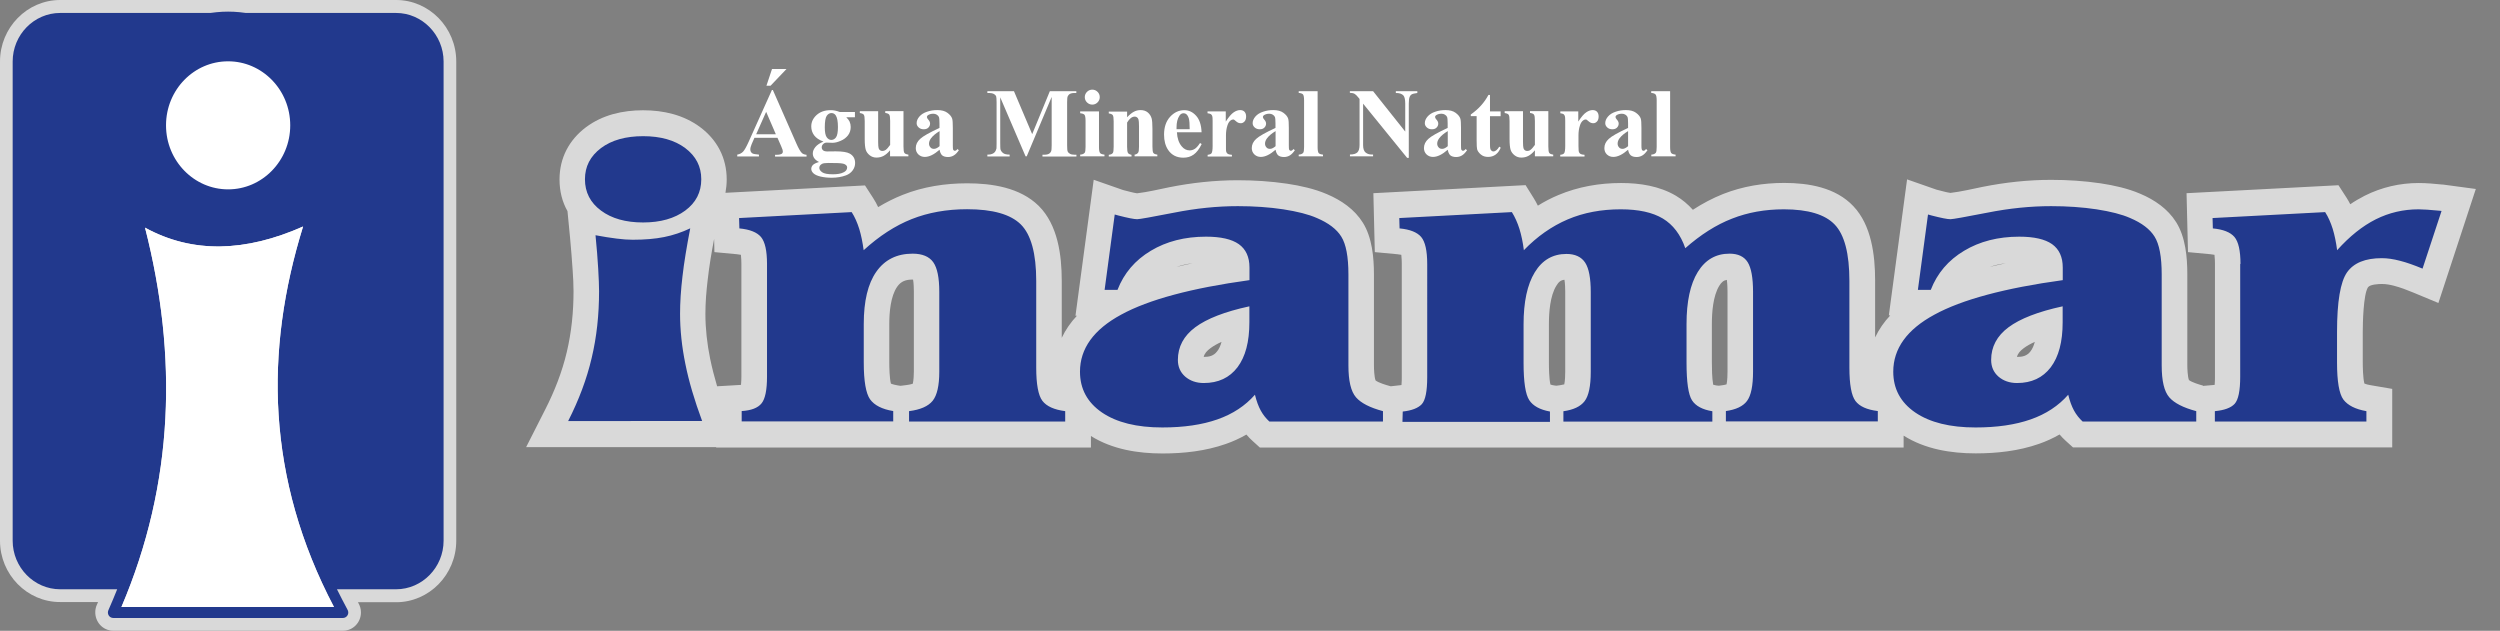
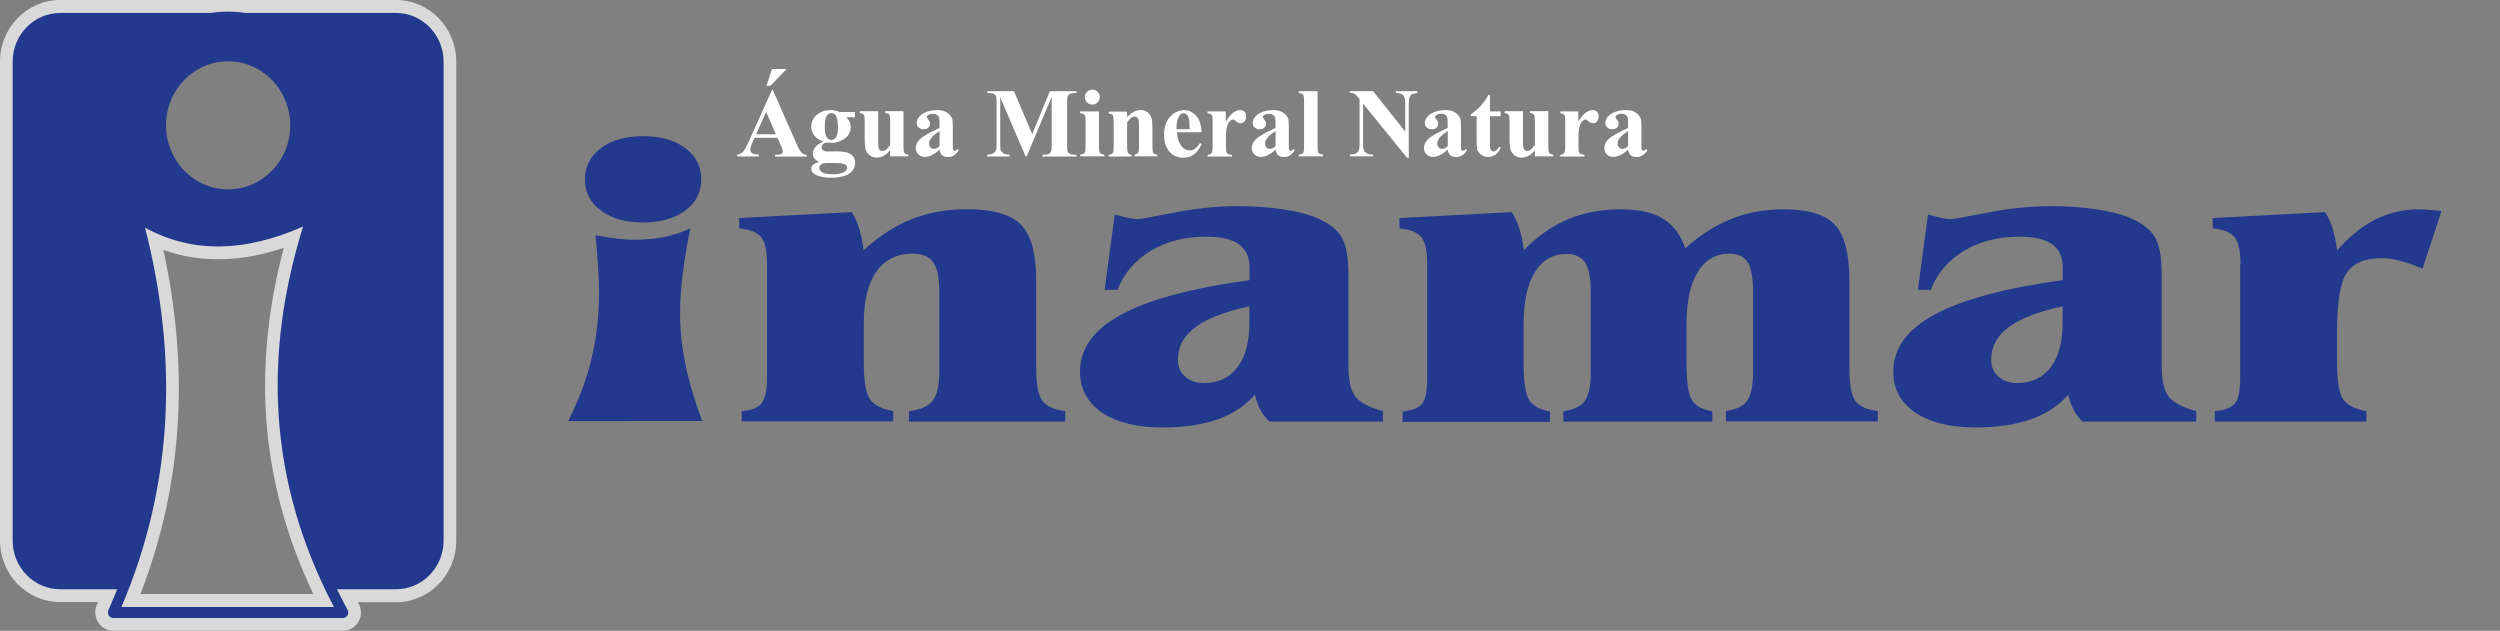
<svg xmlns="http://www.w3.org/2000/svg" version="1.1" id="Camada_1" x="0px" y="0px" viewBox="0 0 260.49 65.73" style="enable-background:new 0 0 260.49 65.73;" xml:space="preserve">
  <rect x="0" y="0" width="260.49" height="65.73" fill="#808080" stroke="none" />
  <style type="text/css">
	.st0{fill-rule:evenodd;clip-rule:evenodd;fill:#D9D9D9;}
	.st1{fill-rule:evenodd;clip-rule:evenodd;fill:#22398D;}
	.st2{fill-rule:evenodd;clip-rule:evenodd;fill:#FFFFFF;}
	.st3{fill:none;stroke:#22398D;stroke-width:5.178;stroke-linejoin:round;stroke-miterlimit:22.926;}
	.st4{fill:#22398D;}
	.st5{fill:#FFFFFF;}
</style>
  <g>
    <path class="st0" d="M23.77,5.14c-4.28,0-7.75,3.54-7.75,7.91s3.47,7.91,7.75,7.91c4.28,0,7.75-3.54,7.75-7.91   S28.05,5.14,23.77,5.14 M17.02,26.04c1.26,5.77,1.84,11.7,1.53,17.61c-0.33,6.31-1.65,12.41-3.92,18.25h18.02   c-2.79-5.85-4.51-12.05-4.93-18.6c-0.37-5.9,0.34-11.79,1.85-17.48c-2.13,0.72-4.35,1.17-6.61,1.19   C20.91,27.05,18.92,26.72,17.02,26.04z M37.29,62.74c0.01,0.02,0.03,0.05,0.04,0.07c0.18,0.3,0.28,0.65,0.28,1   c0,1.06-0.84,1.91-1.87,1.91l-23.96,0c-0.26,0-0.51-0.06-0.75-0.17c-0.94-0.43-1.36-1.57-0.94-2.53c0.04-0.1,0.08-0.19,0.13-0.29   H6.27C2.82,62.74,0,59.86,0,56.34V6.41C0,2.88,2.82,0,6.27,0h35c3.45,0,6.27,2.88,6.27,6.41v49.93c0,3.53-2.82,6.41-6.27,6.41   H37.29z" />
    <path class="st1" d="M23.77,3.8c5,0,9.06,4.15,9.06,9.26c0,5.11-4.06,9.26-9.06,9.26c-5,0-9.06-4.15-9.06-9.26   C14.71,7.94,18.76,3.8,23.77,3.8 M6.27,1.35h35c2.72,0,4.95,2.28,4.95,5.06v49.93c0,2.78-2.23,5.06-4.95,5.06h-6.16   c0.35,0.7,0.71,1.4,1.09,2.11c0.06,0.09,0.09,0.2,0.09,0.31c0,0.31-0.25,0.57-0.56,0.57H11.8v0c-0.08,0-0.15-0.02-0.23-0.05   c-0.28-0.13-0.4-0.46-0.28-0.75c0.32-0.73,0.63-1.46,0.92-2.19H6.27c-2.72,0-4.95-2.28-4.95-5.06V6.41   C1.32,3.62,3.55,1.35,6.27,1.35z M15.11,23.72c1.72,6.72,2.46,13.34,2.12,19.86c-0.35,6.68-1.84,13.24-4.58,19.67H34.8   c-3.51-6.67-5.34-13.35-5.77-20.03c-0.42-6.54,0.52-13.08,2.55-19.62c-2.97,1.32-5.86,2.04-8.64,2.08   C20.22,25.71,17.61,25.09,15.11,23.72z" />
-     <path class="st2" d="M23.77,3.8c5,0,9.06,4.15,9.06,9.26c0,5.11-4.06,9.26-9.06,9.26c-5,0-9.06-4.15-9.06-9.26   C14.71,7.94,18.76,3.8,23.77,3.8z" />
    <path class="st3" d="M23.77,3.8c5,0,9.06,4.15,9.06,9.26c0,5.11-4.06,9.26-9.06,9.26c-5,0-9.06-4.15-9.06-9.26   C14.71,7.94,18.76,3.8,23.77,3.8z" />
-     <path class="st2" d="M15.11,23.72c1.72,6.72,2.46,13.34,2.12,19.86c-0.35,6.68-1.84,13.24-4.58,19.67H34.8   c-3.51-6.67-5.34-13.35-5.77-20.03c-0.42-6.54,0.52-13.08,2.55-19.62c-2.97,1.32-5.86,2.04-8.64,2.08   C20.22,25.71,17.61,25.09,15.11,23.72" />
  </g>
  <g>
-     <path class="st0" d="M212.02,35.62c-0.44,0.2-0.84,0.42-1.17,0.67c-0.34,0.26-0.6,0.52-0.69,0.9c0,0,0,0,0.01,0   c0.58,0,1.04-0.11,1.4-0.58C211.78,36.34,211.92,35.99,212.02,35.62 M127.28,35.62c-0.44,0.2-0.84,0.42-1.17,0.67   c-0.34,0.26-0.6,0.52-0.69,0.9c0,0,0,0,0,0c0.58,0,1.04-0.11,1.4-0.58C127.04,36.34,127.18,35.99,127.28,35.62z M207.33,27.81   c0.56-0.14,1.11-0.26,1.67-0.38C208.43,27.5,207.87,27.62,207.33,27.81z M162.16,40.19l0.38-0.05c0.1-0.01,0.3-0.05,0.45-0.09   c0.09-0.39,0.1-1.04,0.1-1.33v-8.33c0-0.26-0.01-0.83-0.08-1.24c-0.39,0.04-0.61,0.23-0.85,0.63c-0.65,1.05-0.77,2.78-0.77,3.98   v4.01c0,0.49,0.01,1.68,0.16,2.3c0.13,0.04,0.29,0.08,0.38,0.09L162.16,40.19z M179.1,40.19l0.37-0.05   c0.1-0.01,0.29-0.05,0.43-0.09c0.09-0.39,0.1-1.04,0.1-1.33v-8.33c0-0.26-0.01-0.81-0.07-1.23c-0.35,0.06-0.56,0.25-0.79,0.62   c-0.65,1.05-0.77,2.78-0.77,3.98v4.01c0,0.5,0.01,1.67,0.14,2.32c0.11,0.03,0.24,0.06,0.31,0.07L179.1,40.19z M122.59,27.81   c0.56-0.14,1.11-0.26,1.67-0.38C123.69,27.5,123.13,27.62,122.59,27.81z M93.82,40.2l0.58-0.07c0.16-0.02,0.49-0.07,0.71-0.15   c0.09-0.36,0.11-0.99,0.11-1.27v-8.33c0-0.27-0.01-0.85-0.08-1.25c-0.01,0-0.03,0-0.04,0c-0.7,0-1.21,0.16-1.62,0.75   c-0.69,0.99-0.82,2.7-0.82,3.87v4.01c0,0.47,0.02,1.64,0.17,2.21c0.2,0.09,0.52,0.15,0.67,0.18L93.82,40.2z M74.41,24.89   c-0.27,1.4-0.51,2.82-0.67,4.25c-0.14,1.18-0.24,2.37-0.24,3.56c0,1.56,0.18,3.13,0.49,4.66c0.2,0.97,0.45,1.94,0.73,2.89   l2.39-0.14c0.03,0,0.06,0,0.1-0.01c0.03-0.31,0.04-0.66,0.04-0.86V27.5c0-0.21-0.01-0.63-0.05-0.95c-0.15-0.03-0.31-0.05-0.41-0.06   l-2.35-0.22L74.41,24.89z M229.56,40.21l1.01-0.09c0.05,0,0.12-0.01,0.19-0.02c0.03-0.31,0.03-0.66,0.03-0.86V27.5   c0-0.21-0.01-0.63-0.05-0.95c-0.15-0.03-0.31-0.05-0.41-0.06l-2.35-0.22l-0.15-6.14l15.83-0.83l0.84,1.3   c0.14,0.22,0.27,0.45,0.39,0.68c0.48-0.33,0.99-0.62,1.51-0.89c1.76-0.88,3.65-1.32,5.62-1.32c0.81,0,1.66,0.08,2.47,0.16l0.06,0   l3.42,0.46l-3.9,11.88l-2.62-1.09c-0.65-0.27-1.33-0.53-2.02-0.71c-0.39-0.1-0.82-0.18-1.23-0.18c-0.33,0-1.25,0.03-1.47,0.35   c-0.48,0.76-0.54,3.74-0.54,4.63v3.18c0,0.47,0.02,1.63,0.17,2.21c0.2,0.09,0.53,0.16,0.68,0.18l2.22,0.38v6.1h-33.26l-0.75-0.68   c-0.23-0.21-0.45-0.43-0.65-0.67c-0.68,0.39-1.4,0.72-2.15,0.98c-2.11,0.74-4.38,0.99-6.59,0.99c-2.59,0-5.28-0.44-7.51-1.85v1.24   h-67.08l-0.75-0.68c-0.23-0.21-0.45-0.43-0.65-0.67c-0.68,0.39-1.4,0.72-2.15,0.98c-2.11,0.74-4.38,0.99-6.59,0.99   c-2.57,0-5.24-0.43-7.46-1.82v1.2H74.62v-0.04h-19.8l2.01-3.96c0.96-1.89,1.74-3.88,2.23-5.96c0.49-2.07,0.7-4.19,0.7-6.31   c0-0.72-0.04-1.46-0.09-2.18c-0.07-1.13-0.17-2.26-0.27-3.39l-0.27-2.79c-0.55-0.97-0.83-2.08-0.83-3.3c0-2.24,0.99-4.11,2.75-5.44   c1.74-1.3,3.84-1.77,5.96-1.77c2.12,0,4.22,0.47,5.96,1.77c1.76,1.32,2.75,3.2,2.75,5.44c0,0.48-0.05,0.94-0.13,1.39l14.54-0.77   l0.84,1.3c0.2,0.31,0.38,0.63,0.53,0.96c0.81-0.49,1.66-0.92,2.54-1.27c2.15-0.86,4.44-1.21,6.74-1.21c2.58,0,5.51,0.44,7.45,2.35   c1.99,1.98,2.4,5.12,2.4,7.82v5.93c0.4-0.85,0.94-1.62,1.58-2.3h-0.15l1.9-14.17l3.03,1.06c0.06,0.02,0.12,0.03,0.18,0.05   l0.05,0.01c0.36,0.09,0.87,0.24,1.26,0.29c1.06-0.12,2.32-0.42,3.35-0.63c2.36-0.47,4.75-0.73,7.15-0.73   c1.71,0,3.43,0.11,5.13,0.36c1.39,0.21,2.85,0.53,4.15,1.09c1.49,0.63,2.87,1.57,3.75,2.98c0.96,1.54,1.15,3.61,1.15,5.4v9.48   c0,0.34,0.03,1.19,0.17,1.55c0.3,0.24,1.13,0.49,1.44,0.57l0.14,0.04l0.97-0.11c0.04,0,0.1-0.01,0.15-0.02   c0.03-0.31,0.03-0.66,0.03-0.86V27.5c0-0.21-0.01-0.63-0.05-0.95c-0.15-0.03-0.31-0.05-0.41-0.06l-2.35-0.22l-0.15-6.14l15.86-0.84   l0.83,1.33c0.16,0.26,0.32,0.54,0.45,0.81c0.67-0.42,1.38-0.79,2.12-1.1c2.09-0.88,4.3-1.26,6.55-1.26c1.96,0,4,0.31,5.72,1.33   c0.67,0.4,1.26,0.9,1.76,1.46c1-0.65,2.05-1.21,3.16-1.65c2.04-0.8,4.18-1.15,6.35-1.15c2.55,0,5.37,0.47,7.21,2.42   c1.89,1.99,2.27,5.11,2.27,7.75v5.93c0.4-0.85,0.94-1.62,1.58-2.3h-0.15l1.9-14.17l3.03,1.06c0.06,0.02,0.12,0.03,0.18,0.05   l0.05,0.01c0.36,0.09,0.87,0.24,1.26,0.29c1.06-0.12,2.32-0.42,3.35-0.63c2.36-0.47,4.75-0.73,7.15-0.73   c1.71,0,3.43,0.11,5.13,0.36c1.39,0.21,2.85,0.53,4.15,1.09c1.49,0.63,2.87,1.57,3.75,2.98c0.96,1.54,1.15,3.61,1.15,5.4v9.48   c0,0.34,0.03,1.19,0.17,1.55c0.3,0.24,1.13,0.49,1.44,0.57L229.56,40.21z" />
    <path class="st4" d="M233.45,27.5c0-1.37-0.21-2.31-0.63-2.81c-0.42-0.49-1.17-0.79-2.25-0.89l-0.03-1.08l11.73-0.62   c0.33,0.51,0.58,1.09,0.79,1.75c0.2,0.65,0.35,1.39,0.46,2.22c1.3-1.45,2.64-2.52,4.03-3.22c1.38-0.69,2.87-1.04,4.45-1.04   c0.45,0,1.19,0.05,2.24,0.15l0.16,0.02l-1.98,6.01c-0.89-0.37-1.68-0.65-2.36-0.82c-0.69-0.18-1.31-0.27-1.88-0.27   c-1.73,0-2.93,0.49-3.63,1.48c-0.69,0.99-1.04,3.05-1.04,6.21v3.18c0,1.97,0.22,3.26,0.66,3.86c0.45,0.6,1.25,1.01,2.4,1.21v1.08   h-15.79v-1.08c0.97-0.09,1.67-0.34,2.06-0.76c0.39-0.43,0.58-1.37,0.58-2.81V27.5z M199.84,30.17l1.05-7.82   c0.08,0.03,0.22,0.07,0.4,0.11c0.97,0.25,1.62,0.38,1.94,0.38c0.25,0,1.53-0.23,3.84-0.68c2.31-0.46,4.52-0.68,6.65-0.68   c1.68,0,3.26,0.11,4.73,0.33c1.47,0.23,2.63,0.52,3.51,0.91c1.2,0.51,2.06,1.16,2.54,1.94c0.49,0.78,0.74,2.09,0.74,3.94v9.48   c0,1.61,0.26,2.71,0.79,3.32c0.52,0.6,1.46,1.08,2.81,1.44v1.08H217c-0.36-0.33-0.66-0.71-0.9-1.15c-0.24-0.44-0.44-0.99-0.6-1.64   c-1.01,1.15-2.31,2.01-3.91,2.57c-1.6,0.56-3.51,0.84-5.74,0.84c-2.67,0-4.76-0.52-6.29-1.56c-1.53-1.05-2.29-2.47-2.29-4.25   c0-2.41,1.43-4.4,4.3-5.95c2.86-1.56,7.31-2.76,13.36-3.59v-1.32c0-1.09-0.37-1.9-1.11-2.43c-0.74-0.52-1.88-0.78-3.42-0.78   c-2.2,0-4.12,0.49-5.75,1.47c-1.64,0.98-2.8,2.34-3.47,4.07H199.84z M214.91,31.92c-2.54,0.55-4.42,1.28-5.63,2.18   c-1.21,0.9-1.81,2.04-1.81,3.4c0,0.71,0.25,1.29,0.76,1.74c0.51,0.44,1.16,0.67,1.94,0.67c1.51,0,2.68-0.55,3.51-1.64   c0.83-1.1,1.24-2.65,1.24-4.69V31.92z M179.83,43.91v-1.08c1.05-0.15,1.78-0.49,2.2-1.05c0.42-0.56,0.63-1.58,0.63-3.05v-8.33   c0-1.46-0.19-2.49-0.56-3.08c-0.37-0.59-1-0.89-1.89-0.89c-1.42,0-2.52,0.63-3.31,1.91c-0.78,1.27-1.17,3.08-1.17,5.43v4.01   c0,2.03,0.19,3.34,0.57,3.93c0.38,0.59,1.09,0.97,2.12,1.14v1.08H162.9v-1.08c1.05-0.15,1.78-0.49,2.21-1.05   c0.43-0.56,0.64-1.58,0.64-3.05v-8.33c0-1.43-0.19-2.45-0.58-3.05c-0.39-0.6-1.05-0.91-1.95-0.91c-1.42,0-2.52,0.63-3.3,1.91   c-0.78,1.27-1.17,3.08-1.17,5.43v4.01c0,1.99,0.2,3.28,0.59,3.88c0.39,0.6,1.11,1,2.16,1.19v1.08h-15.37l0.03-1.08   c0.94-0.1,1.6-0.36,1.98-0.76c0.38-0.41,0.57-1.35,0.57-2.81V27.5c0-1.37-0.21-2.31-0.63-2.81c-0.42-0.49-1.17-0.79-2.25-0.89   l-0.03-1.08l11.73-0.62c0.32,0.51,0.58,1.09,0.79,1.75c0.2,0.65,0.36,1.4,0.46,2.22c1.38-1.43,2.91-2.5,4.57-3.21   c1.67-0.71,3.5-1.05,5.53-1.05c1.85,0,3.31,0.32,4.38,0.96c1.06,0.64,1.85,1.67,2.34,3.09c1.6-1.41,3.22-2.44,4.87-3.08   c1.65-0.65,3.44-0.97,5.4-0.97c2.52,0,4.3,0.53,5.31,1.6c1.01,1.06,1.52,3.02,1.52,5.86v9.03c0,1.76,0.21,2.92,0.63,3.48   c0.42,0.56,1.19,0.91,2.33,1.05v1.08H179.83z M115.1,30.17l1.05-7.82c0.08,0.03,0.22,0.07,0.4,0.11c0.97,0.25,1.62,0.38,1.94,0.38   c0.25,0,1.53-0.23,3.84-0.68c2.31-0.46,4.52-0.68,6.65-0.68c1.68,0,3.26,0.11,4.73,0.33c1.47,0.23,2.63,0.52,3.51,0.91   c1.2,0.51,2.06,1.16,2.54,1.94c0.49,0.78,0.74,2.09,0.74,3.94v9.48c0,1.61,0.26,2.71,0.79,3.32c0.52,0.6,1.46,1.08,2.81,1.44v1.08   h-11.84c-0.36-0.33-0.66-0.71-0.9-1.15c-0.24-0.44-0.44-0.99-0.6-1.64c-1.01,1.15-2.31,2.01-3.91,2.57   c-1.6,0.56-3.51,0.84-5.74,0.84c-2.67,0-4.76-0.52-6.29-1.56c-1.53-1.05-2.29-2.47-2.29-4.25c0-2.41,1.43-4.4,4.3-5.95   c2.86-1.56,7.31-2.76,13.36-3.59v-1.32c0-1.09-0.37-1.9-1.11-2.43c-0.74-0.52-1.88-0.78-3.42-0.78c-2.2,0-4.12,0.49-5.75,1.47   c-1.64,0.98-2.8,2.34-3.47,4.07H115.1z M130.17,31.92c-2.54,0.55-4.42,1.28-5.63,2.18c-1.21,0.9-1.81,2.04-1.81,3.4   c0,0.71,0.25,1.29,0.76,1.74c0.51,0.44,1.16,0.67,1.94,0.67c1.51,0,2.68-0.55,3.51-1.64c0.83-1.1,1.24-2.65,1.24-4.69V31.92z    M77.28,43.91v-1.08c0.99-0.06,1.68-0.32,2.07-0.8c0.38-0.47,0.57-1.4,0.57-2.78V27.5c0-1.37-0.21-2.31-0.63-2.81   c-0.42-0.49-1.17-0.79-2.25-0.89l-0.03-1.08l11.73-0.62c0.33,0.51,0.58,1.09,0.79,1.75c0.2,0.65,0.35,1.4,0.46,2.22   c1.62-1.48,3.29-2.56,5-3.24c1.72-0.68,3.64-1.03,5.78-1.03c2.67,0,4.53,0.53,5.6,1.59c1.06,1.06,1.6,3.02,1.6,5.88v9.03   c0,1.73,0.21,2.89,0.64,3.46c0.43,0.57,1.22,0.93,2.38,1.08v1.08H94.72v-1.08c1.17-0.15,1.99-0.5,2.46-1.08   c0.46-0.57,0.69-1.59,0.69-3.03v-8.33c0-1.46-0.21-2.49-0.63-3.08c-0.42-0.59-1.14-0.89-2.15-0.89c-1.64,0-2.9,0.63-3.78,1.88   C90.43,29.56,90,31.38,90,33.75v4.01c0,1.94,0.22,3.23,0.66,3.85c0.44,0.61,1.24,1.03,2.41,1.22v1.08H77.28z M71.92,23.79   c-0.37,1.92-0.65,3.59-0.81,5.02c-0.17,1.42-0.25,2.73-0.25,3.89c0,1.66,0.18,3.4,0.55,5.21c0.36,1.81,0.95,3.8,1.75,5.96H59.2   c1.12-2.2,1.94-4.39,2.45-6.57c0.52-2.18,0.77-4.49,0.77-6.95c0-0.55-0.03-1.34-0.09-2.36c-0.06-1.02-0.15-2.17-0.28-3.48   c0.84,0.15,1.57,0.28,2.2,0.35c0.63,0.08,1.18,0.12,1.67,0.12c1.25,0,2.34-0.09,3.28-0.28C70.14,24.51,71.04,24.21,71.92,23.79z    M67.01,23.18c-1.81,0-3.28-0.41-4.39-1.24c-1.11-0.82-1.67-1.91-1.67-3.26c0-1.34,0.56-2.41,1.67-3.25   c1.11-0.83,2.58-1.24,4.39-1.24s3.28,0.41,4.39,1.24c1.11,0.84,1.67,1.91,1.67,3.25c0,1.35-0.56,2.44-1.67,3.26   C70.29,22.76,68.82,23.18,67.01,23.18z" />
    <g>
      <path class="st5" d="M81.01,14.36h-2.4l-0.29,0.66c-0.09,0.22-0.14,0.4-0.14,0.55c0,0.19,0.08,0.33,0.23,0.42    c0.09,0.05,0.31,0.09,0.67,0.12v0.19h-2.26v-0.19c0.24-0.04,0.44-0.14,0.6-0.3c0.16-0.17,0.35-0.51,0.58-1.02l2.43-5.41h0.1    l2.45,5.57c0.23,0.53,0.43,0.86,0.58,1c0.11,0.1,0.27,0.16,0.48,0.18v0.19h-3.28v-0.19h0.14c0.26,0,0.45-0.04,0.56-0.11    c0.07-0.05,0.11-0.13,0.11-0.23c0-0.06-0.01-0.12-0.03-0.19c-0.01-0.03-0.06-0.16-0.15-0.38L81.01,14.36z M80.84,13.99l-1.01-2.34    l-1.04,2.34H80.84z M81.95,7.19l-1.66,1.74h-0.43l0.58-1.74H81.95z" />
      <path class="st5" d="M87.5,11.67h1.58v0.55h-0.9c0.16,0.16,0.28,0.31,0.34,0.44c0.08,0.18,0.12,0.37,0.12,0.57    c0,0.33-0.09,0.62-0.28,0.87c-0.19,0.24-0.44,0.44-0.76,0.57c-0.32,0.14-0.6,0.21-0.85,0.21c-0.02,0-0.22-0.01-0.6-0.02    c-0.15,0-0.28,0.05-0.38,0.15c-0.1,0.1-0.15,0.22-0.15,0.35c0,0.12,0.05,0.22,0.14,0.3c0.09,0.08,0.24,0.12,0.45,0.12l0.87-0.01    c0.7,0,1.18,0.08,1.45,0.23c0.38,0.21,0.57,0.54,0.57,0.99c0,0.28-0.09,0.54-0.26,0.77s-0.4,0.4-0.69,0.51    c-0.43,0.16-0.93,0.25-1.49,0.25c-0.42,0-0.8-0.04-1.15-0.12c-0.35-0.08-0.6-0.2-0.75-0.34c-0.15-0.14-0.23-0.3-0.23-0.46    c0-0.15,0.06-0.29,0.17-0.41c0.12-0.12,0.33-0.22,0.64-0.31c-0.43-0.21-0.65-0.51-0.65-0.89c0-0.23,0.09-0.45,0.27-0.67    c0.18-0.22,0.46-0.41,0.84-0.57c-0.45-0.16-0.77-0.38-0.97-0.65c-0.2-0.27-0.3-0.58-0.3-0.93c0-0.46,0.19-0.85,0.56-1.19    c0.37-0.33,0.85-0.5,1.44-0.5C86.85,11.47,87.17,11.54,87.5,11.67z M86.34,16.98c-0.34,0-0.57,0.03-0.68,0.09    c-0.19,0.1-0.29,0.24-0.29,0.42c0,0.17,0.1,0.32,0.3,0.46c0.2,0.14,0.57,0.21,1.11,0.21c0.46,0,0.83-0.06,1.09-0.19    c0.27-0.12,0.4-0.3,0.4-0.52c0-0.08-0.02-0.15-0.08-0.21c-0.09-0.1-0.23-0.17-0.41-0.2C87.61,17,87.12,16.98,86.34,16.98z     M86.63,11.78c-0.19,0-0.36,0.1-0.49,0.29c-0.13,0.19-0.2,0.6-0.2,1.21c0,0.5,0.07,0.84,0.2,1.02c0.13,0.18,0.29,0.28,0.47,0.28    c0.2,0,0.37-0.09,0.5-0.27c0.13-0.18,0.2-0.54,0.2-1.07c0-0.6-0.08-1-0.23-1.22C86.97,11.86,86.82,11.78,86.63,11.78z" />
      <path class="st5" d="M94.14,11.61v3.66c0,0.36,0.03,0.58,0.1,0.67c0.07,0.09,0.2,0.14,0.41,0.17v0.18h-1.91v-0.63    c-0.22,0.27-0.45,0.46-0.67,0.58c-0.22,0.12-0.47,0.18-0.75,0.18c-0.26,0-0.5-0.08-0.7-0.24c-0.2-0.16-0.34-0.35-0.41-0.57    c-0.07-0.22-0.11-0.6-0.11-1.14v-1.86c0-0.35-0.03-0.57-0.1-0.66c-0.07-0.09-0.2-0.14-0.41-0.17v-0.19h1.91v3.2    c0,0.33,0.02,0.55,0.05,0.65c0.03,0.1,0.08,0.17,0.15,0.22s0.15,0.07,0.24,0.07c0.12,0,0.23-0.03,0.33-0.1    c0.13-0.09,0.29-0.26,0.48-0.53v-2.5c0-0.35-0.03-0.57-0.1-0.66c-0.07-0.09-0.2-0.14-0.41-0.17v-0.19H94.14z" />
      <path class="st5" d="M97.9,15.6c-0.57,0.5-1.08,0.75-1.54,0.75c-0.27,0-0.49-0.09-0.67-0.26c-0.18-0.18-0.27-0.39-0.27-0.66    c0-0.36,0.15-0.68,0.46-0.96c0.31-0.29,0.98-0.66,2.01-1.14v-0.47c0-0.35-0.02-0.58-0.06-0.67s-0.11-0.17-0.22-0.24    c-0.11-0.07-0.23-0.1-0.36-0.1c-0.22,0-0.39,0.05-0.54,0.14c-0.09,0.06-0.13,0.13-0.13,0.21c0,0.07,0.05,0.16,0.14,0.26    c0.13,0.14,0.19,0.28,0.19,0.42c0,0.16-0.06,0.3-0.18,0.42c-0.12,0.12-0.28,0.17-0.48,0.17c-0.21,0-0.39-0.06-0.53-0.19    c-0.14-0.13-0.21-0.27-0.21-0.45c0-0.24,0.1-0.47,0.29-0.69c0.19-0.22,0.46-0.39,0.8-0.5c0.34-0.12,0.69-0.17,1.06-0.17    c0.44,0,0.79,0.09,1.05,0.28c0.26,0.19,0.43,0.39,0.5,0.61c0.05,0.14,0.07,0.46,0.07,0.97v1.82c0,0.21,0.01,0.35,0.02,0.4    c0.02,0.05,0.04,0.1,0.08,0.12c0.03,0.03,0.07,0.04,0.11,0.04c0.09,0,0.18-0.06,0.27-0.18l0.15,0.12    c-0.17,0.25-0.34,0.43-0.52,0.54c-0.18,0.11-0.38,0.17-0.61,0.17c-0.27,0-0.48-0.06-0.63-0.19C98.03,16.04,97.94,15.85,97.9,15.6z     M97.9,15.23v-1.57c-0.4,0.24-0.7,0.49-0.9,0.76c-0.13,0.18-0.2,0.36-0.2,0.55c0,0.15,0.05,0.29,0.17,0.41    c0.08,0.09,0.2,0.13,0.35,0.13C97.49,15.51,97.68,15.42,97.9,15.23z" />
      <path class="st5" d="M107.55,13.98l1.84-4.48h2.76v0.19h-0.22c-0.2,0-0.36,0.04-0.48,0.11c-0.08,0.05-0.15,0.13-0.2,0.24    c-0.04,0.08-0.06,0.29-0.06,0.63v4.47c0,0.35,0.02,0.56,0.06,0.65c0.04,0.09,0.11,0.16,0.23,0.23c0.11,0.07,0.27,0.1,0.46,0.1    h0.22v0.19h-3.54v-0.19h0.22c0.2,0,0.36-0.04,0.48-0.11c0.08-0.05,0.15-0.13,0.2-0.24c0.04-0.08,0.06-0.29,0.06-0.63V10.1    l-2.6,6.19h-0.12l-2.64-6.15v4.78c0,0.33,0.01,0.54,0.02,0.62c0.04,0.17,0.14,0.3,0.28,0.41c0.14,0.11,0.37,0.16,0.68,0.16v0.19    h-2.32v-0.19h0.07c0.15,0,0.29-0.02,0.42-0.07c0.13-0.05,0.23-0.12,0.3-0.21c0.07-0.09,0.12-0.21,0.16-0.37    c0.01-0.04,0.01-0.21,0.01-0.51v-4.29c0-0.34-0.02-0.56-0.05-0.64c-0.04-0.08-0.11-0.16-0.23-0.23c-0.11-0.06-0.27-0.1-0.46-0.1    h-0.22V9.5h2.77L107.55,13.98z" />
      <path class="st5" d="M114.51,11.61v3.71c0,0.33,0.04,0.54,0.12,0.63c0.08,0.09,0.23,0.14,0.45,0.16v0.18h-2.53v-0.18    c0.21-0.01,0.36-0.07,0.46-0.18c0.07-0.08,0.1-0.28,0.1-0.61v-2.73c0-0.33-0.04-0.54-0.11-0.63c-0.08-0.09-0.23-0.14-0.45-0.16    v-0.19H114.51z M113.81,9.34c0.22,0,0.4,0.08,0.55,0.23c0.15,0.15,0.23,0.33,0.23,0.55c0,0.21-0.08,0.4-0.23,0.55    c-0.15,0.15-0.33,0.23-0.55,0.23c-0.21,0-0.4-0.08-0.55-0.23c-0.15-0.15-0.23-0.33-0.23-0.55c0-0.21,0.08-0.4,0.23-0.55    C113.41,9.42,113.6,9.34,113.81,9.34z" />
      <path class="st5" d="M117.44,11.61v0.61c0.24-0.26,0.47-0.45,0.69-0.57c0.22-0.12,0.46-0.18,0.71-0.18c0.3,0,0.56,0.08,0.76,0.25    c0.2,0.17,0.33,0.38,0.4,0.63c0.05,0.19,0.08,0.56,0.08,1.1v1.82c0,0.36,0.03,0.59,0.1,0.67c0.07,0.09,0.2,0.14,0.41,0.17v0.18    h-2.37v-0.18c0.18-0.02,0.3-0.1,0.38-0.22c0.05-0.08,0.08-0.29,0.08-0.62v-2.08c0-0.38-0.02-0.63-0.05-0.73    c-0.03-0.1-0.08-0.18-0.15-0.23c-0.07-0.06-0.15-0.08-0.24-0.08c-0.29,0-0.55,0.2-0.8,0.62v2.51c0,0.35,0.03,0.57,0.1,0.67    c0.07,0.09,0.19,0.15,0.36,0.18v0.18h-2.37v-0.18c0.2-0.02,0.34-0.08,0.42-0.19c0.06-0.07,0.09-0.29,0.09-0.65v-2.64    c0-0.35-0.03-0.57-0.1-0.66c-0.07-0.09-0.2-0.14-0.41-0.17v-0.19H117.44z" />
      <path class="st5" d="M125.2,13.78h-2.57c0.03,0.62,0.2,1.11,0.5,1.47c0.23,0.28,0.51,0.42,0.83,0.42c0.2,0,0.38-0.06,0.55-0.17    c0.16-0.11,0.34-0.31,0.53-0.6l0.17,0.11c-0.25,0.52-0.53,0.88-0.84,1.1c-0.31,0.22-0.66,0.32-1.07,0.32    c-0.69,0-1.22-0.27-1.58-0.8c-0.29-0.43-0.43-0.96-0.43-1.6c0-0.78,0.21-1.4,0.63-1.86c0.42-0.46,0.92-0.69,1.48-0.69    c0.47,0,0.88,0.19,1.23,0.58C124.98,12.44,125.17,13.02,125.2,13.78z M123.96,13.45c0-0.54-0.03-0.91-0.09-1.11    c-0.06-0.2-0.15-0.35-0.27-0.45c-0.07-0.06-0.16-0.09-0.28-0.09c-0.17,0-0.32,0.08-0.43,0.26c-0.2,0.3-0.3,0.7-0.3,1.22v0.18    H123.96z" />
      <path class="st5" d="M127.72,11.61v1.06c0.31-0.48,0.58-0.8,0.82-0.96c0.23-0.16,0.46-0.24,0.68-0.24c0.19,0,0.34,0.06,0.45,0.17    c0.11,0.12,0.17,0.28,0.17,0.49c0,0.22-0.05,0.4-0.16,0.52c-0.11,0.12-0.24,0.19-0.39,0.19c-0.18,0-0.33-0.06-0.46-0.17    c-0.13-0.11-0.21-0.18-0.23-0.19c-0.03-0.02-0.07-0.03-0.11-0.03c-0.1,0-0.19,0.04-0.28,0.11c-0.14,0.11-0.24,0.28-0.31,0.49    c-0.11,0.32-0.16,0.68-0.16,1.07v1.08l0,0.28c0,0.19,0.01,0.31,0.04,0.37c0.04,0.09,0.1,0.16,0.18,0.2    c0.08,0.04,0.21,0.07,0.4,0.08v0.18h-2.53v-0.18c0.2-0.02,0.34-0.07,0.41-0.17s0.11-0.35,0.11-0.75V12.6    c0-0.27-0.01-0.44-0.04-0.51c-0.03-0.09-0.08-0.16-0.15-0.2c-0.06-0.04-0.17-0.07-0.34-0.09v-0.19H127.72z" />
      <path class="st5" d="M132.91,15.6c-0.57,0.5-1.08,0.75-1.54,0.75c-0.27,0-0.49-0.09-0.67-0.26c-0.18-0.18-0.27-0.39-0.27-0.66    c0-0.36,0.15-0.68,0.46-0.96c0.31-0.29,0.98-0.66,2.01-1.14v-0.47c0-0.35-0.02-0.58-0.06-0.67c-0.04-0.09-0.11-0.17-0.22-0.24    c-0.11-0.07-0.23-0.1-0.36-0.1c-0.22,0-0.39,0.05-0.54,0.14c-0.09,0.06-0.13,0.13-0.13,0.21c0,0.07,0.05,0.16,0.14,0.26    c0.13,0.14,0.19,0.28,0.19,0.42c0,0.16-0.06,0.3-0.18,0.42c-0.12,0.12-0.28,0.17-0.48,0.17c-0.21,0-0.39-0.06-0.53-0.19    c-0.14-0.13-0.21-0.27-0.21-0.45c0-0.24,0.1-0.47,0.29-0.69c0.19-0.22,0.46-0.39,0.8-0.5c0.34-0.12,0.69-0.17,1.06-0.17    c0.44,0,0.79,0.09,1.05,0.28c0.26,0.19,0.43,0.39,0.5,0.61c0.05,0.14,0.07,0.46,0.07,0.97v1.82c0,0.21,0.01,0.35,0.02,0.4    c0.02,0.05,0.04,0.1,0.08,0.12c0.03,0.03,0.07,0.04,0.11,0.04c0.09,0,0.18-0.06,0.27-0.18l0.15,0.12    c-0.17,0.25-0.34,0.43-0.52,0.54c-0.18,0.11-0.38,0.17-0.61,0.17c-0.27,0-0.48-0.06-0.63-0.19    C133.04,16.04,132.95,15.85,132.91,15.6z M132.91,15.23v-1.57c-0.4,0.24-0.7,0.49-0.9,0.76c-0.13,0.18-0.2,0.36-0.2,0.55    c0,0.15,0.05,0.29,0.17,0.41c0.08,0.09,0.2,0.13,0.35,0.13C132.5,15.51,132.69,15.42,132.91,15.23z" />
      <path class="st5" d="M137.29,9.5v5.82c0,0.33,0.04,0.54,0.11,0.63c0.08,0.09,0.23,0.14,0.45,0.16v0.18h-2.53v-0.18    c0.21-0.01,0.36-0.07,0.46-0.18c0.07-0.08,0.1-0.28,0.1-0.61v-4.85c0-0.33-0.04-0.54-0.11-0.63c-0.08-0.09-0.23-0.14-0.45-0.16    V9.5H137.29z" />
      <path class="st5" d="M143.07,9.5l3.35,4.21V10.8c0-0.41-0.06-0.68-0.17-0.83c-0.16-0.19-0.43-0.29-0.81-0.28V9.5h2.24v0.19    c-0.29,0.04-0.48,0.08-0.58,0.14c-0.1,0.06-0.18,0.15-0.23,0.29c-0.05,0.13-0.08,0.36-0.08,0.68v5.65h-0.17l-4.59-5.65v4.31    c0,0.39,0.09,0.65,0.27,0.79c0.18,0.14,0.38,0.2,0.61,0.2h0.16v0.19h-2.41v-0.19c0.37,0,0.63-0.08,0.78-0.23    c0.15-0.15,0.22-0.41,0.22-0.77v-4.79l-0.15-0.18c-0.14-0.18-0.27-0.3-0.38-0.36c-0.11-0.06-0.27-0.09-0.48-0.1V9.5H143.07z" />
      <path class="st5" d="M150.85,15.6c-0.57,0.5-1.08,0.75-1.54,0.75c-0.27,0-0.49-0.09-0.67-0.26c-0.18-0.18-0.27-0.39-0.27-0.66    c0-0.36,0.15-0.68,0.46-0.96c0.31-0.29,0.98-0.66,2.01-1.14v-0.47c0-0.35-0.02-0.58-0.06-0.67c-0.04-0.09-0.11-0.17-0.22-0.24    c-0.11-0.07-0.23-0.1-0.36-0.1c-0.22,0-0.39,0.05-0.54,0.14c-0.09,0.06-0.13,0.13-0.13,0.21c0,0.07,0.05,0.16,0.14,0.26    c0.13,0.14,0.19,0.28,0.19,0.42c0,0.16-0.06,0.3-0.18,0.42c-0.12,0.12-0.28,0.17-0.48,0.17c-0.21,0-0.39-0.06-0.53-0.19    c-0.14-0.13-0.21-0.27-0.21-0.45c0-0.24,0.1-0.47,0.29-0.69c0.19-0.22,0.46-0.39,0.8-0.5c0.34-0.12,0.69-0.17,1.06-0.17    c0.44,0,0.79,0.09,1.05,0.28c0.26,0.19,0.43,0.39,0.5,0.61c0.05,0.14,0.07,0.46,0.07,0.97v1.82c0,0.21,0.01,0.35,0.02,0.4    c0.02,0.05,0.04,0.1,0.08,0.12c0.03,0.03,0.07,0.04,0.11,0.04c0.09,0,0.18-0.06,0.27-0.18l0.15,0.12    c-0.17,0.25-0.34,0.43-0.52,0.54c-0.18,0.11-0.38,0.17-0.61,0.17c-0.27,0-0.48-0.06-0.63-0.19    C150.98,16.04,150.89,15.85,150.85,15.6z M150.85,15.23v-1.57c-0.4,0.24-0.7,0.49-0.9,0.76c-0.13,0.18-0.2,0.36-0.2,0.55    c0,0.15,0.05,0.29,0.17,0.41c0.08,0.09,0.2,0.13,0.35,0.13C150.44,15.51,150.63,15.42,150.85,15.23z" />
      <path class="st5" d="M155.25,9.9v1.71h1.11v0.5h-1.11v2.89c0,0.27,0.01,0.44,0.04,0.52c0.02,0.08,0.07,0.14,0.13,0.19    c0.06,0.05,0.12,0.07,0.18,0.07c0.22,0,0.42-0.17,0.62-0.5l0.15,0.11c-0.27,0.64-0.71,0.96-1.32,0.96c-0.3,0-0.55-0.08-0.75-0.25    c-0.2-0.17-0.34-0.35-0.39-0.55c-0.03-0.11-0.05-0.42-0.05-0.92v-2.53h-0.61v-0.17c0.42-0.3,0.78-0.61,1.07-0.94    c0.3-0.33,0.55-0.69,0.77-1.1H155.25z" />
      <path class="st5" d="M161.33,11.61v3.66c0,0.36,0.03,0.58,0.1,0.67c0.07,0.09,0.2,0.14,0.41,0.17v0.18h-1.91v-0.63    c-0.22,0.27-0.45,0.46-0.67,0.58c-0.22,0.12-0.47,0.18-0.75,0.18c-0.26,0-0.5-0.08-0.7-0.24c-0.2-0.16-0.34-0.35-0.41-0.57    c-0.07-0.22-0.11-0.6-0.11-1.14v-1.86c0-0.35-0.03-0.57-0.1-0.66c-0.07-0.09-0.2-0.14-0.41-0.17v-0.19h1.91v3.2    c0,0.33,0.02,0.55,0.05,0.65c0.03,0.1,0.08,0.17,0.15,0.22c0.07,0.05,0.15,0.07,0.24,0.07c0.12,0,0.23-0.03,0.32-0.1    c0.13-0.09,0.29-0.26,0.48-0.53v-2.5c0-0.35-0.03-0.57-0.1-0.66c-0.06-0.09-0.2-0.14-0.41-0.17v-0.19H161.33z" />
      <path class="st5" d="M164.45,11.61v1.06c0.31-0.48,0.58-0.8,0.82-0.96c0.23-0.16,0.46-0.24,0.68-0.24c0.19,0,0.34,0.06,0.45,0.17    c0.11,0.12,0.17,0.28,0.17,0.49c0,0.22-0.05,0.4-0.16,0.52c-0.11,0.12-0.24,0.19-0.39,0.19c-0.18,0-0.33-0.06-0.46-0.17    c-0.13-0.11-0.21-0.18-0.23-0.19c-0.03-0.02-0.07-0.03-0.12-0.03c-0.1,0-0.19,0.04-0.27,0.11c-0.14,0.11-0.24,0.28-0.31,0.49    c-0.11,0.32-0.16,0.68-0.16,1.07v1.08l0.01,0.28c0,0.19,0.01,0.31,0.04,0.37c0.04,0.09,0.1,0.16,0.18,0.2    c0.08,0.04,0.21,0.07,0.4,0.08v0.18h-2.53v-0.18c0.2-0.02,0.34-0.07,0.41-0.17c0.07-0.1,0.11-0.35,0.11-0.75V12.6    c0-0.27-0.01-0.44-0.04-0.51c-0.03-0.09-0.08-0.16-0.14-0.2c-0.06-0.04-0.18-0.07-0.33-0.09v-0.19H164.45z" />
      <path class="st5" d="M169.64,15.6c-0.57,0.5-1.08,0.75-1.54,0.75c-0.27,0-0.49-0.09-0.67-0.26c-0.18-0.18-0.26-0.39-0.26-0.66    c0-0.36,0.15-0.68,0.46-0.96c0.31-0.29,0.98-0.66,2.01-1.14v-0.47c0-0.35-0.02-0.58-0.06-0.67c-0.04-0.09-0.11-0.17-0.22-0.24    c-0.11-0.07-0.23-0.1-0.36-0.1c-0.22,0-0.4,0.05-0.54,0.14c-0.09,0.06-0.13,0.13-0.13,0.21c0,0.07,0.05,0.16,0.14,0.26    c0.13,0.14,0.19,0.28,0.19,0.42c0,0.16-0.06,0.3-0.18,0.42c-0.12,0.12-0.28,0.17-0.48,0.17c-0.21,0-0.39-0.06-0.53-0.19    c-0.14-0.13-0.21-0.27-0.21-0.45c0-0.24,0.1-0.47,0.29-0.69c0.19-0.22,0.46-0.39,0.8-0.5c0.34-0.12,0.69-0.17,1.06-0.17    c0.44,0,0.79,0.09,1.05,0.28c0.26,0.19,0.43,0.39,0.5,0.61c0.05,0.14,0.07,0.46,0.07,0.97v1.82c0,0.21,0.01,0.35,0.03,0.4    c0.02,0.05,0.04,0.1,0.07,0.12c0.03,0.03,0.07,0.04,0.12,0.04c0.09,0,0.17-0.06,0.26-0.18l0.15,0.12    c-0.17,0.25-0.34,0.43-0.52,0.54c-0.18,0.11-0.38,0.17-0.61,0.17c-0.27,0-0.48-0.06-0.63-0.19    C169.77,16.04,169.68,15.85,169.64,15.6z M169.64,15.23v-1.57c-0.4,0.24-0.7,0.49-0.9,0.76c-0.13,0.18-0.19,0.36-0.19,0.55    c0,0.15,0.05,0.29,0.17,0.41c0.08,0.09,0.2,0.13,0.35,0.13C169.23,15.51,169.42,15.42,169.64,15.23z" />
-       <path class="st5" d="M174.02,9.5v5.82c0,0.33,0.04,0.54,0.12,0.63c0.08,0.09,0.23,0.14,0.45,0.16v0.18h-2.53v-0.18    c0.21-0.01,0.36-0.07,0.46-0.18c0.07-0.08,0.1-0.28,0.1-0.61v-4.85c0-0.33-0.04-0.54-0.12-0.63c-0.08-0.09-0.23-0.14-0.45-0.16    V9.5H174.02z" />
    </g>
  </g>
</svg>